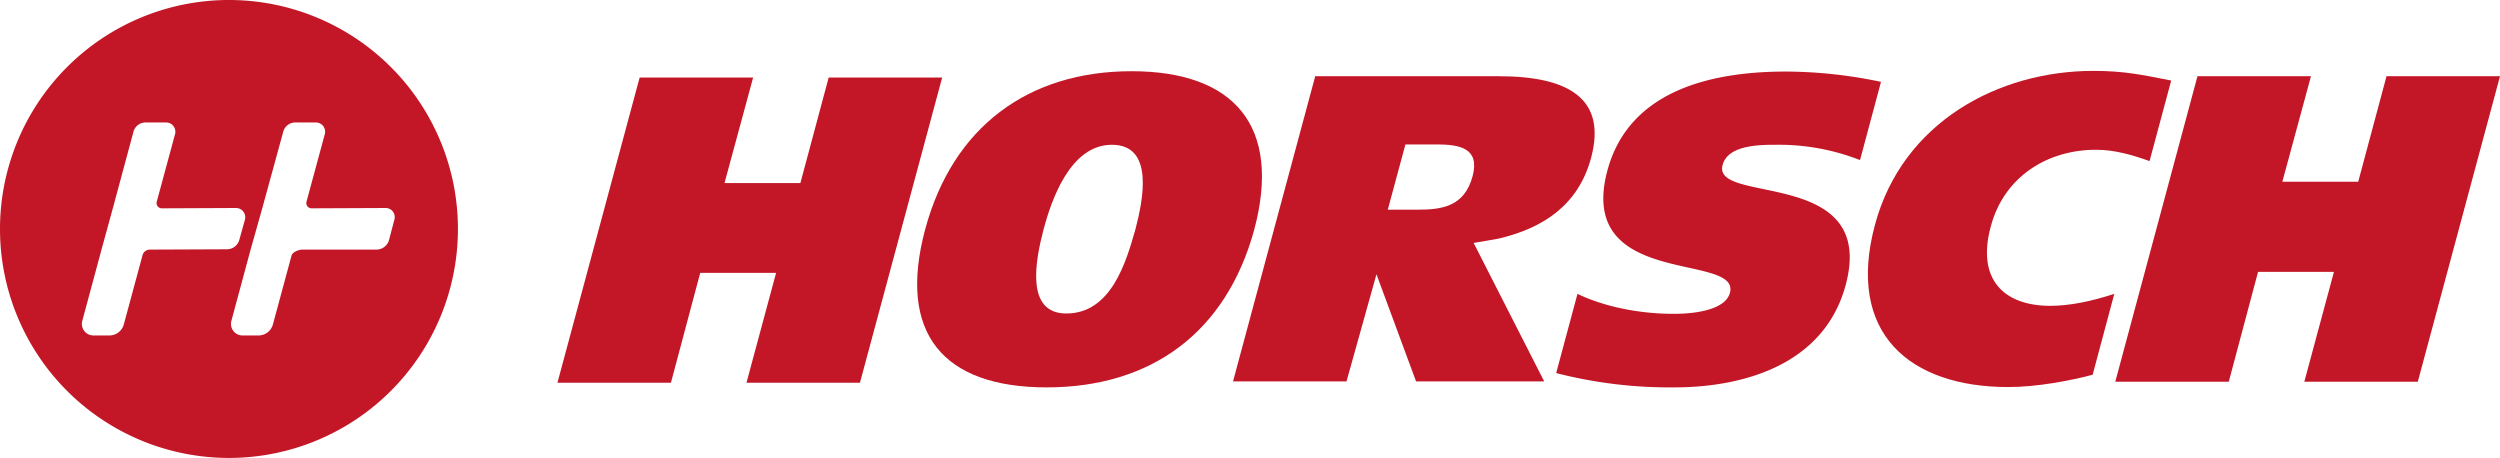
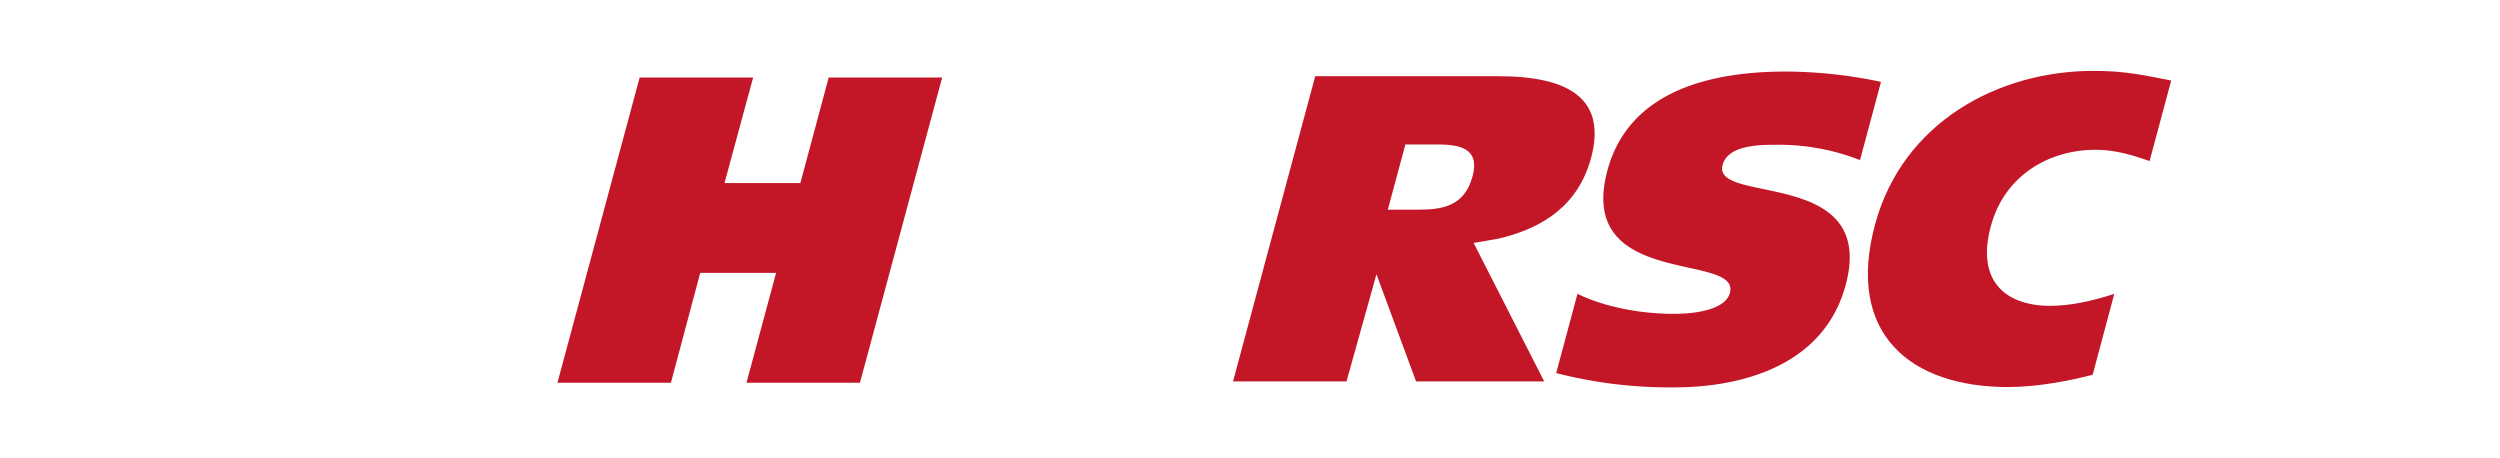
<svg xmlns="http://www.w3.org/2000/svg" viewBox="0 0 751.2 137.6">
  <defs>
    <style>.cls-1{fill:#c31727;}</style>
  </defs>
  <g id="Calque_2" data-name="Calque 2">
    <g id="Ebene_1" data-name="Ebene 1">
      <polygon class="cls-1" points="249 23.3 240.5 55 217.7 55 226.3 23.3 192.2 23.3 167.5 115 201.6 115 210.4 82 233.2 82 224.3 115 258.4 115 283.1 23.3 249 23.3" />
-       <path class="cls-1" d="M340,21.4c-31,0-53.7,16.7-62,47.5-8.4,31.3,5.4,47.5,36.5,47.5s53.9-16.2,62.4-47.5C385.1,38,371,21.4,340,21.4m1.2,47.4c-2.8,9.9-7.3,25.4-20.8,25.4-12.2,0-9.4-15.5-6.8-25.4,2.3-8.5,7.9-25.3,20.5-25.3,12.9,0,9.3,16.8,7.1,25.3" />
      <path class="cls-1" d="M450.3,71.7c13.6-3.2,24-10.2,27.8-24.3,4.7-17.6-6.5-24.5-27.8-24.5H395.2l-24.7,91.7h34.1l9-32.2,2.1,5.7,9.8,26.5H464L442.8,73ZM425.9,63H417l5.3-19.6h9.4c6.9,0,13,1.1,10.8,9.5C440,62.3,432.9,63,425.9,63" />
      <path class="cls-1" d="M533.8,43.5a66.93,66.93,0,0,1,25.1,4.6l6.3-23.5a139.79,139.79,0,0,0-28.5-3.1c-20.2,0-46.9,4.5-53.7,29.7-9.6,35.7,40.1,24.5,36.8,36.8-1.2,4.6-8.9,6.3-16.9,6.3-10.2,0-20.8-2.1-28.9-6l-6.4,23.8a137.05,137.05,0,0,0,35.5,4.3c19.7,0,44.9-6.2,51.5-30.8,9.5-35.4-40.2-24-37-36,1.6-6,10.9-6.1,16.2-6.1" />
      <path class="cls-1" d="M598.2,68c4-15,17.1-23,31.6-23,5.7,0,11,1.6,16.1,3.4l6.5-24.2c-8.7-1.7-14-2.9-23.4-2.9-28.5,0-57.3,15.4-65.6,46.2-8.8,32.7,10.5,48.8,40,48.8,8.7,0,18.6-1.9,25.4-3.7l6.5-24.3c-6.8,2.2-13.2,3.6-19.4,3.6-14-.1-22-8.1-17.7-23.9" />
-       <polygon class="cls-1" points="717.1 22.9 708.6 54.6 685.8 54.6 694.4 22.9 660.3 22.9 635.6 114.7 669.7 114.7 678.5 81.7 701.3 81.7 692.4 114.7 726.5 114.7 751.2 22.9 717.1 22.9" />
-       <path class="cls-1" d="M68.8,0a68.8,68.8,0,1,0,68.8,68.8A68.8,68.8,0,0,0,68.8,0m-.6,74.9L45.1,75a2.27,2.27,0,0,0-2.3,1.8L37.2,97.5a4.5,4.5,0,0,1-4.3,3.3H28a3.47,3.47,0,0,1-3.3-4.3L30.5,75l3.4-12.4,6.2-23a3.75,3.75,0,0,1,3.6-2.8h6.2a2.78,2.78,0,0,1,2.7,3.5L47.1,60.6a1.58,1.58,0,0,0,1.5,2l22.3-.1A2.78,2.78,0,0,1,73.6,66l-1.7,6.1a3.84,3.84,0,0,1-3.7,2.8M118.5,66l-1.6,6.1a3.93,3.93,0,0,1-3.7,2.9H90.9c-1.1,0-3,.7-3.3,1.8L82,97.5a4.5,4.5,0,0,1-4.3,3.3H72.8a3.47,3.47,0,0,1-3.3-4.3L75.3,75l3.5-12.4,6.3-23a3.75,3.75,0,0,1,3.6-2.8h6.2a2.78,2.78,0,0,1,2.7,3.5L92.1,60.6a1.58,1.58,0,0,0,1.5,2l22.2-.1a2.73,2.73,0,0,1,2.7,3.5" />
    </g>
  </g>
</svg>